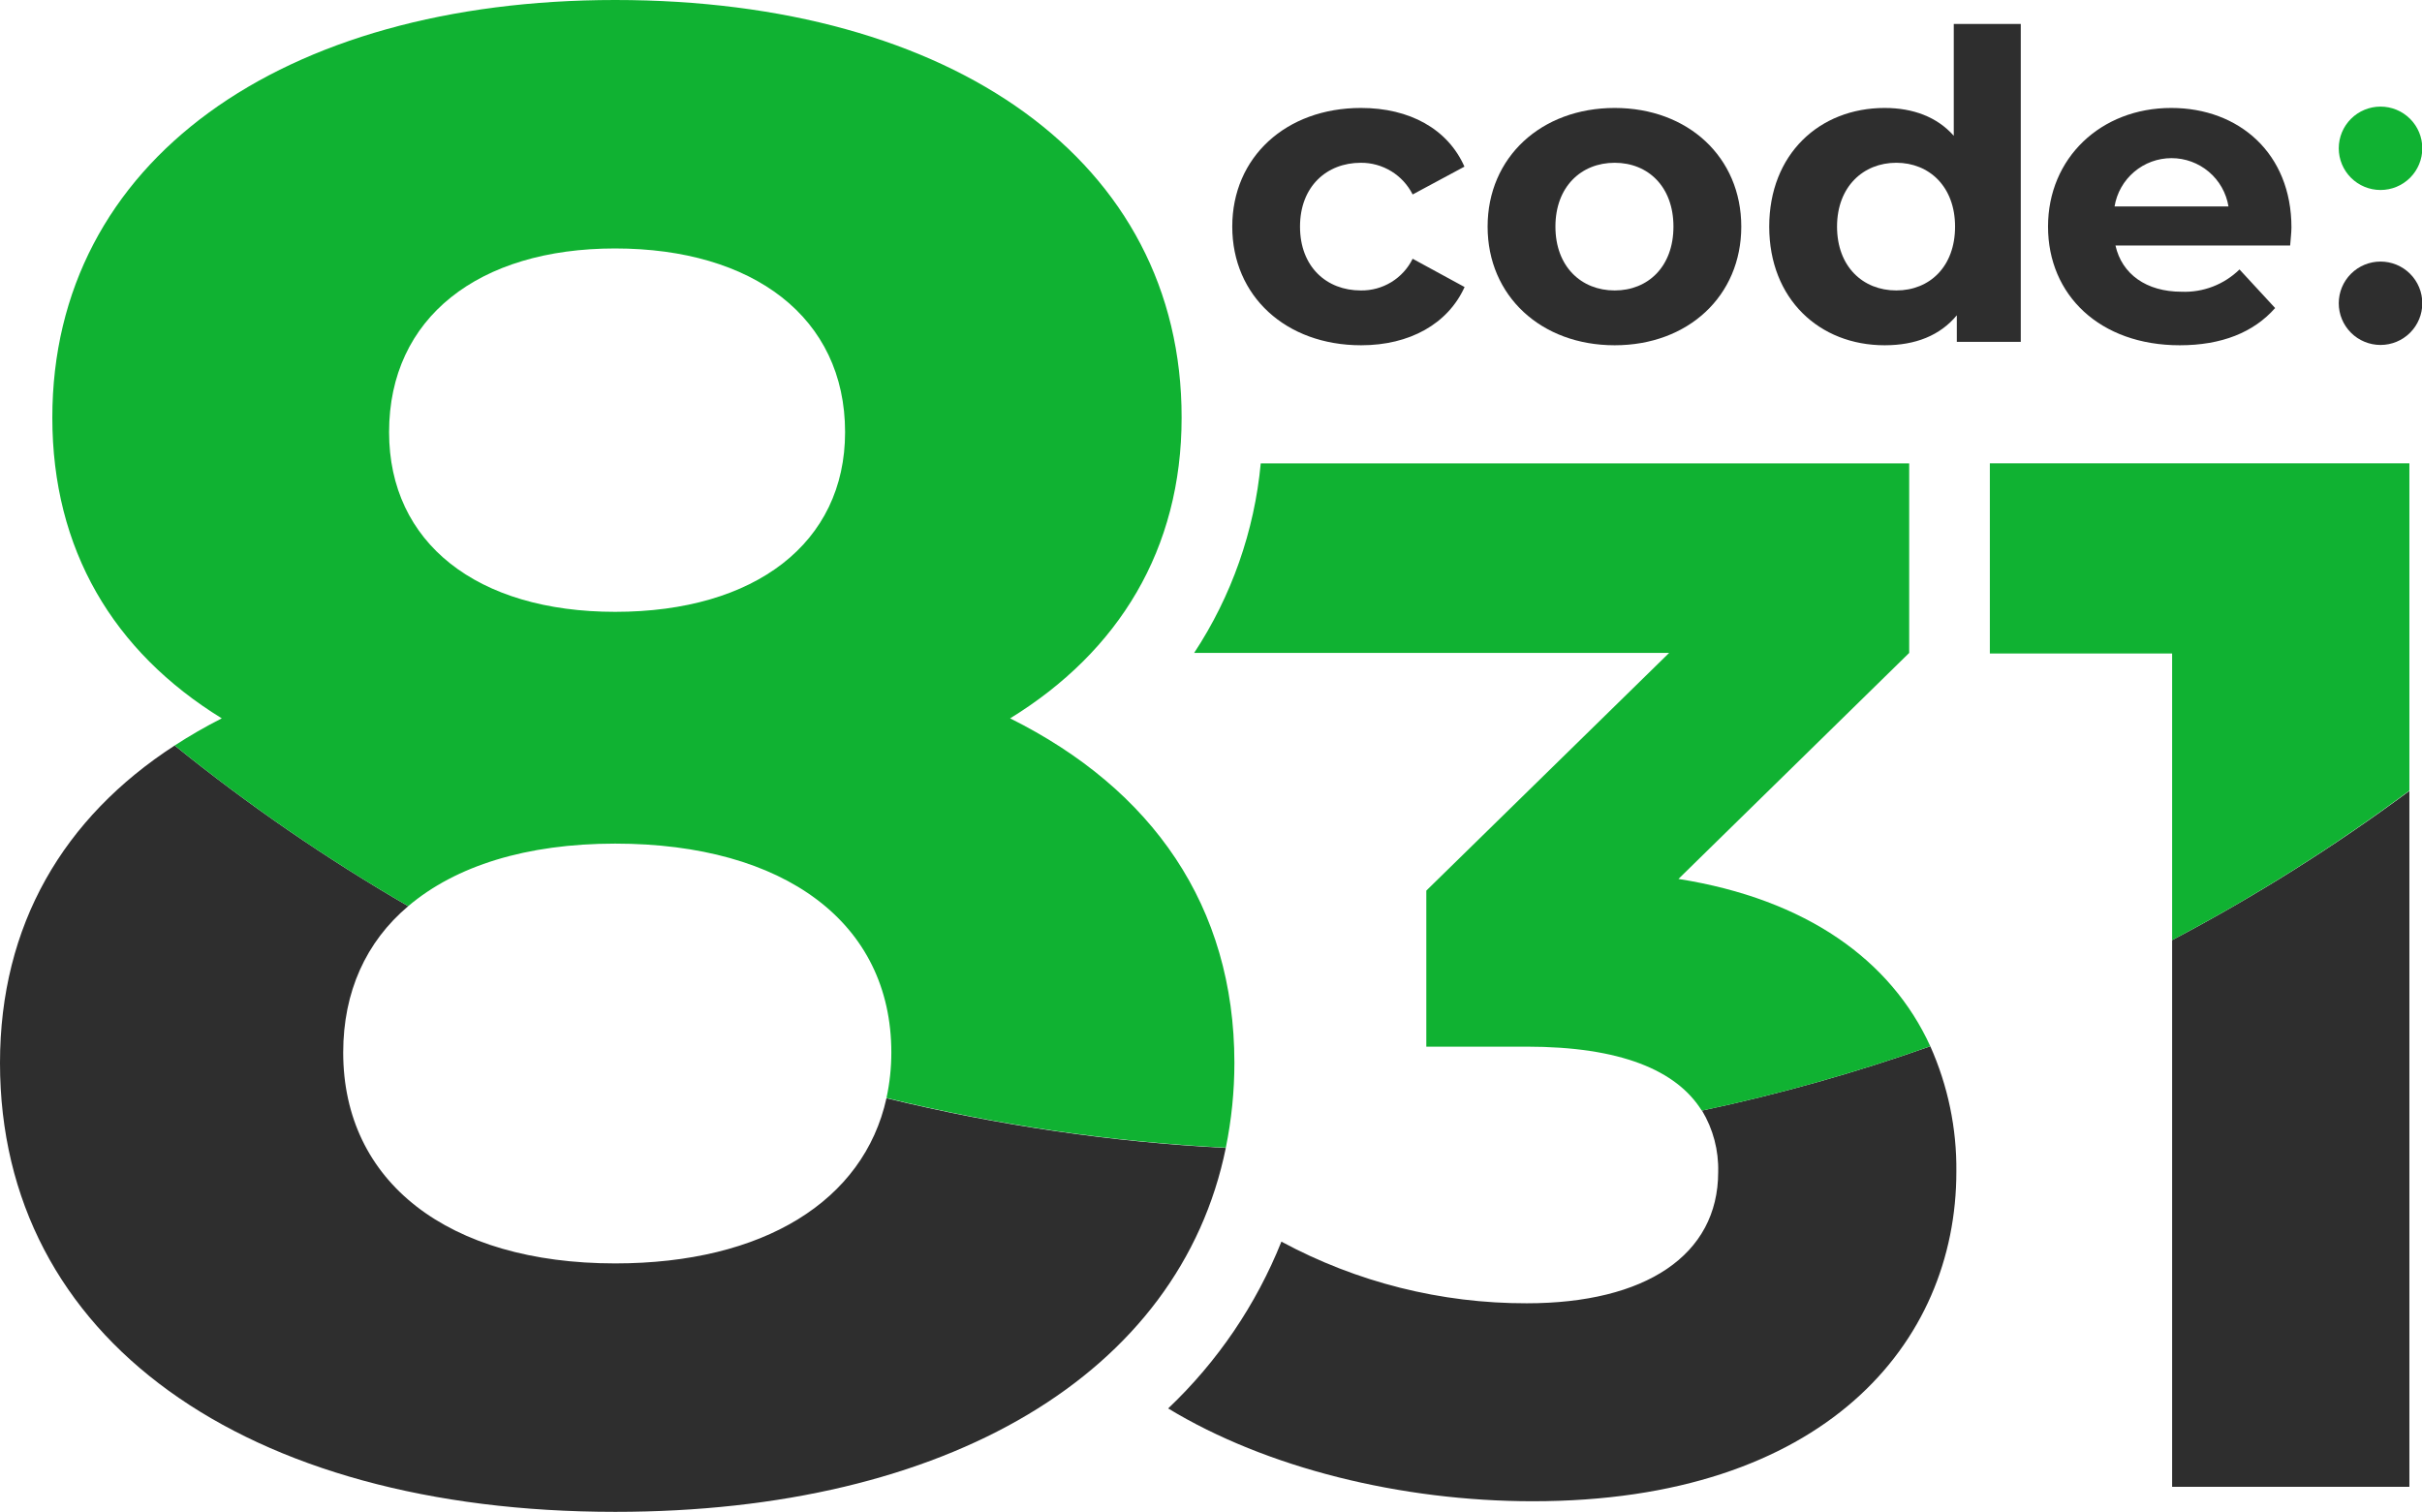
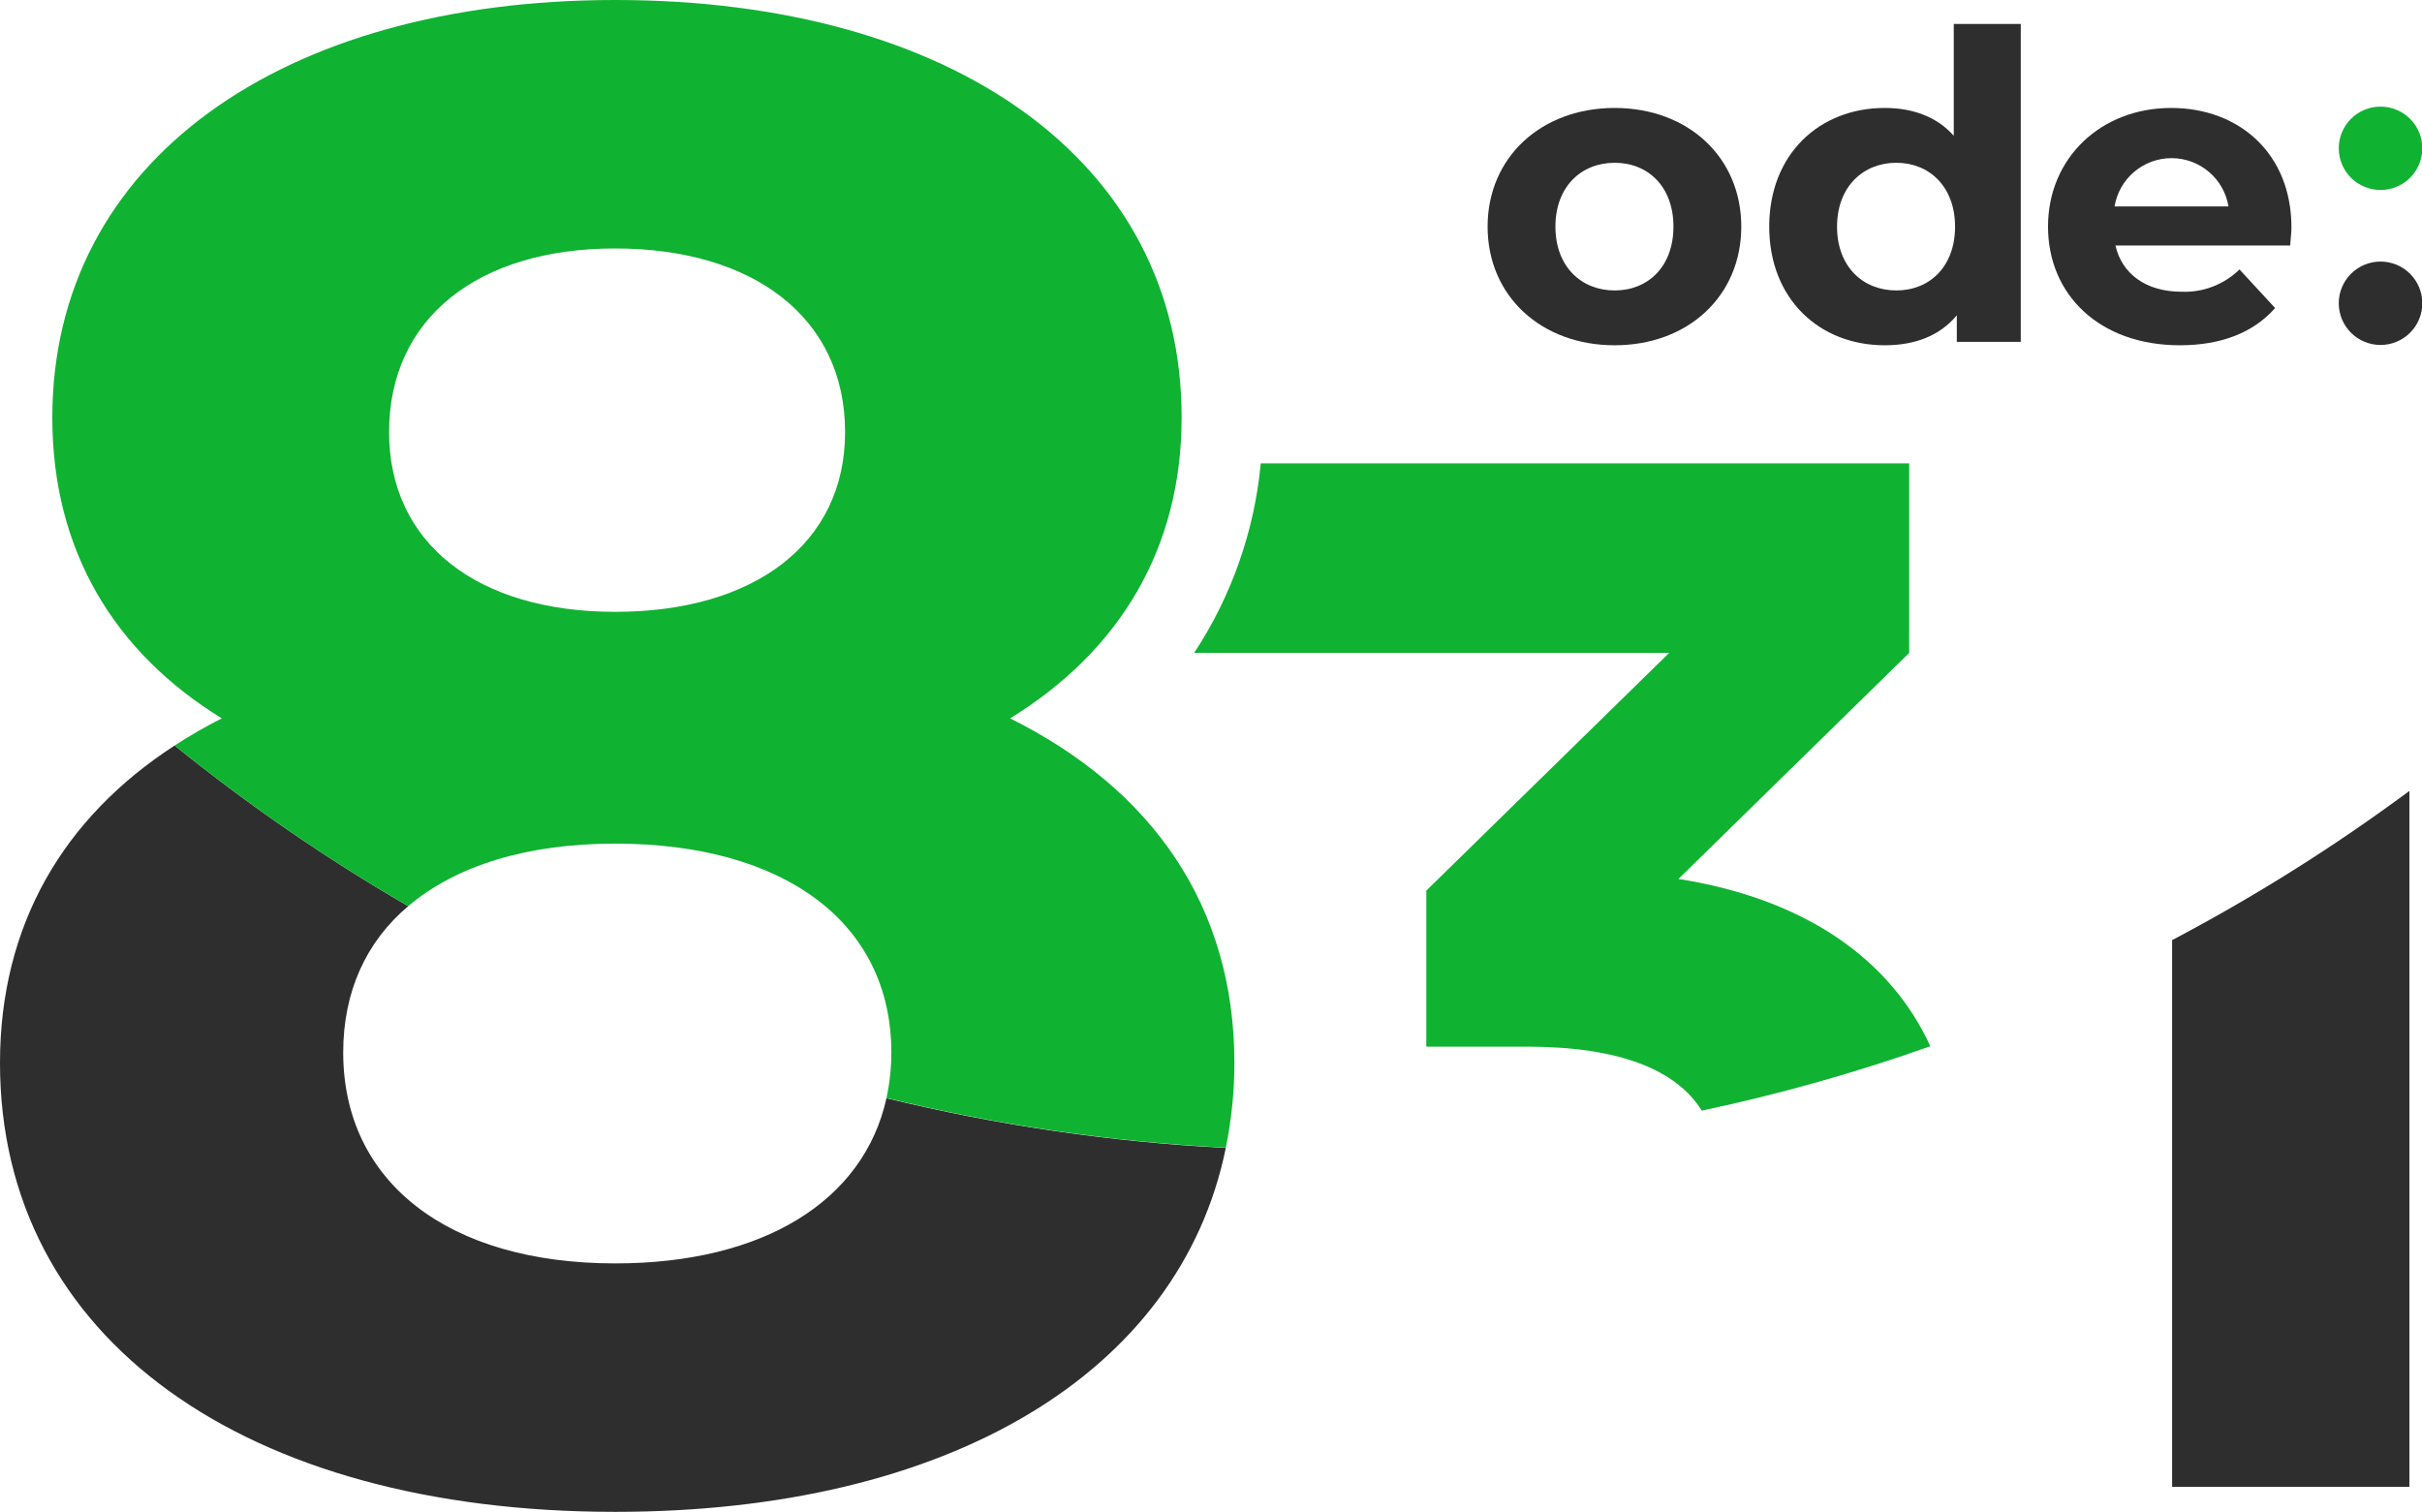
<svg xmlns="http://www.w3.org/2000/svg" width="189" height="118" viewBox="0 0 189 118" fill="none">
  <g clip-path="url(#clip0)">
-     <path d="M96.159 17.687C96.159 12.273 100.344 8.426 106.205 8.426C109.992 8.426 112.973 10.059 114.277 13.006L110.235 15.178C109.859 14.43 109.28 13.801 108.565 13.364C107.85 12.927 107.026 12.698 106.187 12.705C103.538 12.705 101.446 14.545 101.446 17.687C101.446 20.829 103.52 22.67 106.187 22.67C107.028 22.683 107.854 22.458 108.571 22.02C109.288 21.582 109.865 20.95 110.235 20.196L114.289 22.403C112.985 25.279 110.004 26.948 106.217 26.948C100.344 26.948 96.159 23.108 96.159 17.687Z" fill="#2E2E2E" />
    <path d="M116.085 17.687C116.085 12.273 120.275 8.426 126 8.426C131.725 8.426 135.88 12.273 135.88 17.687C135.88 23.102 131.731 26.948 126 26.948C120.269 26.948 116.085 23.108 116.085 17.687ZM130.587 17.687C130.587 14.575 128.614 12.705 126 12.705C123.386 12.705 121.377 14.575 121.377 17.687C121.377 20.8 123.386 22.67 126 22.67C128.614 22.67 130.587 20.8 130.587 17.687Z" fill="#2E2E2E" />
    <path d="M157.69 1.87V26.681H152.699V24.61C151.39 26.184 149.481 26.948 147.069 26.948C141.978 26.948 138.061 23.338 138.061 17.687C138.061 12.036 141.978 8.426 147.069 8.426C149.28 8.426 151.158 9.124 152.462 10.598V1.87H157.69ZM152.563 17.687C152.563 14.574 150.554 12.704 147.976 12.704C145.398 12.704 143.353 14.574 143.353 17.687C143.353 20.8 145.362 22.669 147.976 22.669C150.59 22.669 152.563 20.8 152.563 17.687Z" fill="#2E2E2E" />
    <path d="M178.711 19.16H165.08C165.578 21.397 167.492 22.77 170.236 22.77C171.069 22.804 171.9 22.667 172.678 22.367C173.455 22.068 174.164 21.613 174.758 21.03L177.538 24.042C175.861 25.948 173.354 26.948 170.1 26.948C163.871 26.948 159.817 23.037 159.817 17.687C159.817 12.338 163.936 8.426 169.43 8.426C174.723 8.426 178.812 11.977 178.812 17.752C178.812 18.155 178.741 18.723 178.711 19.16ZM165.009 16.113H173.899C173.726 15.06 173.184 14.103 172.37 13.413C171.556 12.722 170.522 12.343 169.454 12.343C168.386 12.343 167.352 12.722 166.538 13.413C165.724 14.103 165.182 15.06 165.009 16.113Z" fill="#2E2E2E" />
    <path d="M182.504 11.574C182.504 10.711 182.848 9.883 183.459 9.273C184.07 8.663 184.9 8.32 185.764 8.32C186.629 8.32 187.458 8.663 188.069 9.273C188.68 9.883 189.024 10.711 189.024 11.574C189.024 12.438 188.68 13.265 188.069 13.876C187.458 14.486 186.629 14.829 185.764 14.829C184.9 14.829 184.07 14.486 183.459 13.876C182.848 13.265 182.504 12.438 182.504 11.574Z" fill="#10B232" />
    <path d="M182.504 23.67C182.504 22.806 182.848 21.979 183.459 21.368C184.07 20.758 184.9 20.415 185.764 20.415C186.629 20.415 187.458 20.758 188.069 21.368C188.68 21.979 189.024 22.806 189.024 23.67C189.024 24.533 188.68 25.361 188.069 25.971C187.458 26.581 186.629 26.924 185.764 26.924C184.9 26.924 184.07 26.581 183.459 25.971C182.848 25.361 182.504 24.533 182.504 23.67Z" fill="#2E2E2E" />
    <path d="M169.501 116.047H188.016V61.731C182.151 66.079 175.962 69.972 169.501 73.376V116.047Z" fill="#2E2E2E" />
-     <path d="M134.078 91.478C134.078 97.987 128.377 101.721 119.143 101.721C112.458 101.736 105.876 100.083 99.994 96.91C98.023 101.835 95.009 106.276 91.157 109.929C98.814 114.58 109.346 117.172 119.605 117.172C142.292 117.172 152.664 104.881 152.664 91.449C152.699 88.078 152.005 84.74 150.631 81.661C144.81 83.724 138.858 85.4 132.816 86.679C133.685 88.126 134.123 89.791 134.078 91.478Z" fill="#2E2E2E" />
    <path d="M48.006 98.609C34.967 98.609 26.782 92.253 26.782 82.146C26.782 77.412 28.56 73.507 31.856 70.726C25.466 67.022 19.373 62.83 13.631 58.187C4.949 63.814 0 72.193 0 82.963C0 104.473 19.102 118 48.006 118C73.941 118 92.058 107.219 95.656 89.596C86.726 89.137 77.86 87.837 69.175 85.715C67.403 93.727 59.58 98.609 48.006 98.609Z" fill="#2E2E2E" />
-     <path d="M155.277 36.162V51.003H169.501V73.376C175.962 69.965 182.152 66.064 188.016 61.707V36.162H155.277Z" fill="#10B232" />
    <path d="M130.978 68.601L148.983 50.961V36.167H98.382C97.888 41.449 96.104 46.529 93.184 50.961H130.249L111.302 69.512V81.691H119.125C126.45 81.691 130.824 83.525 132.798 86.685C138.847 85.405 144.804 83.726 150.631 81.661C147.573 74.962 140.988 70.187 130.978 68.601Z" fill="#10B232" />
    <path d="M78.824 56.068C87.311 50.849 92.207 42.866 92.207 32.599C92.23 12.551 74.272 0 48.006 0C22.035 0 4.083 12.551 4.083 32.599C4.083 42.866 8.825 50.849 17.306 56.068C16.043 56.707 14.817 57.414 13.631 58.186C19.373 62.83 25.466 67.022 31.856 70.725C35.56 67.583 41.072 65.844 48.006 65.844C61.228 65.844 69.555 72.039 69.555 82.146C69.556 83.34 69.429 84.53 69.176 85.697C77.86 87.819 86.726 89.119 95.656 89.579C96.102 87.394 96.326 85.169 96.326 82.939C96.314 70.737 89.942 61.607 78.824 56.068ZM48.006 47.754C37.219 47.754 30.362 42.375 30.362 33.73C30.362 24.77 37.379 19.392 47.994 19.392C58.768 19.392 65.946 24.77 65.946 33.73C65.946 42.375 58.928 47.754 48.006 47.754Z" fill="#10B232" />
  </g>
  <defs>
    <clipPath id="clip0">
      <rect width="189" height="118" fill="white" />
    </clipPath>
  </defs>
</svg>